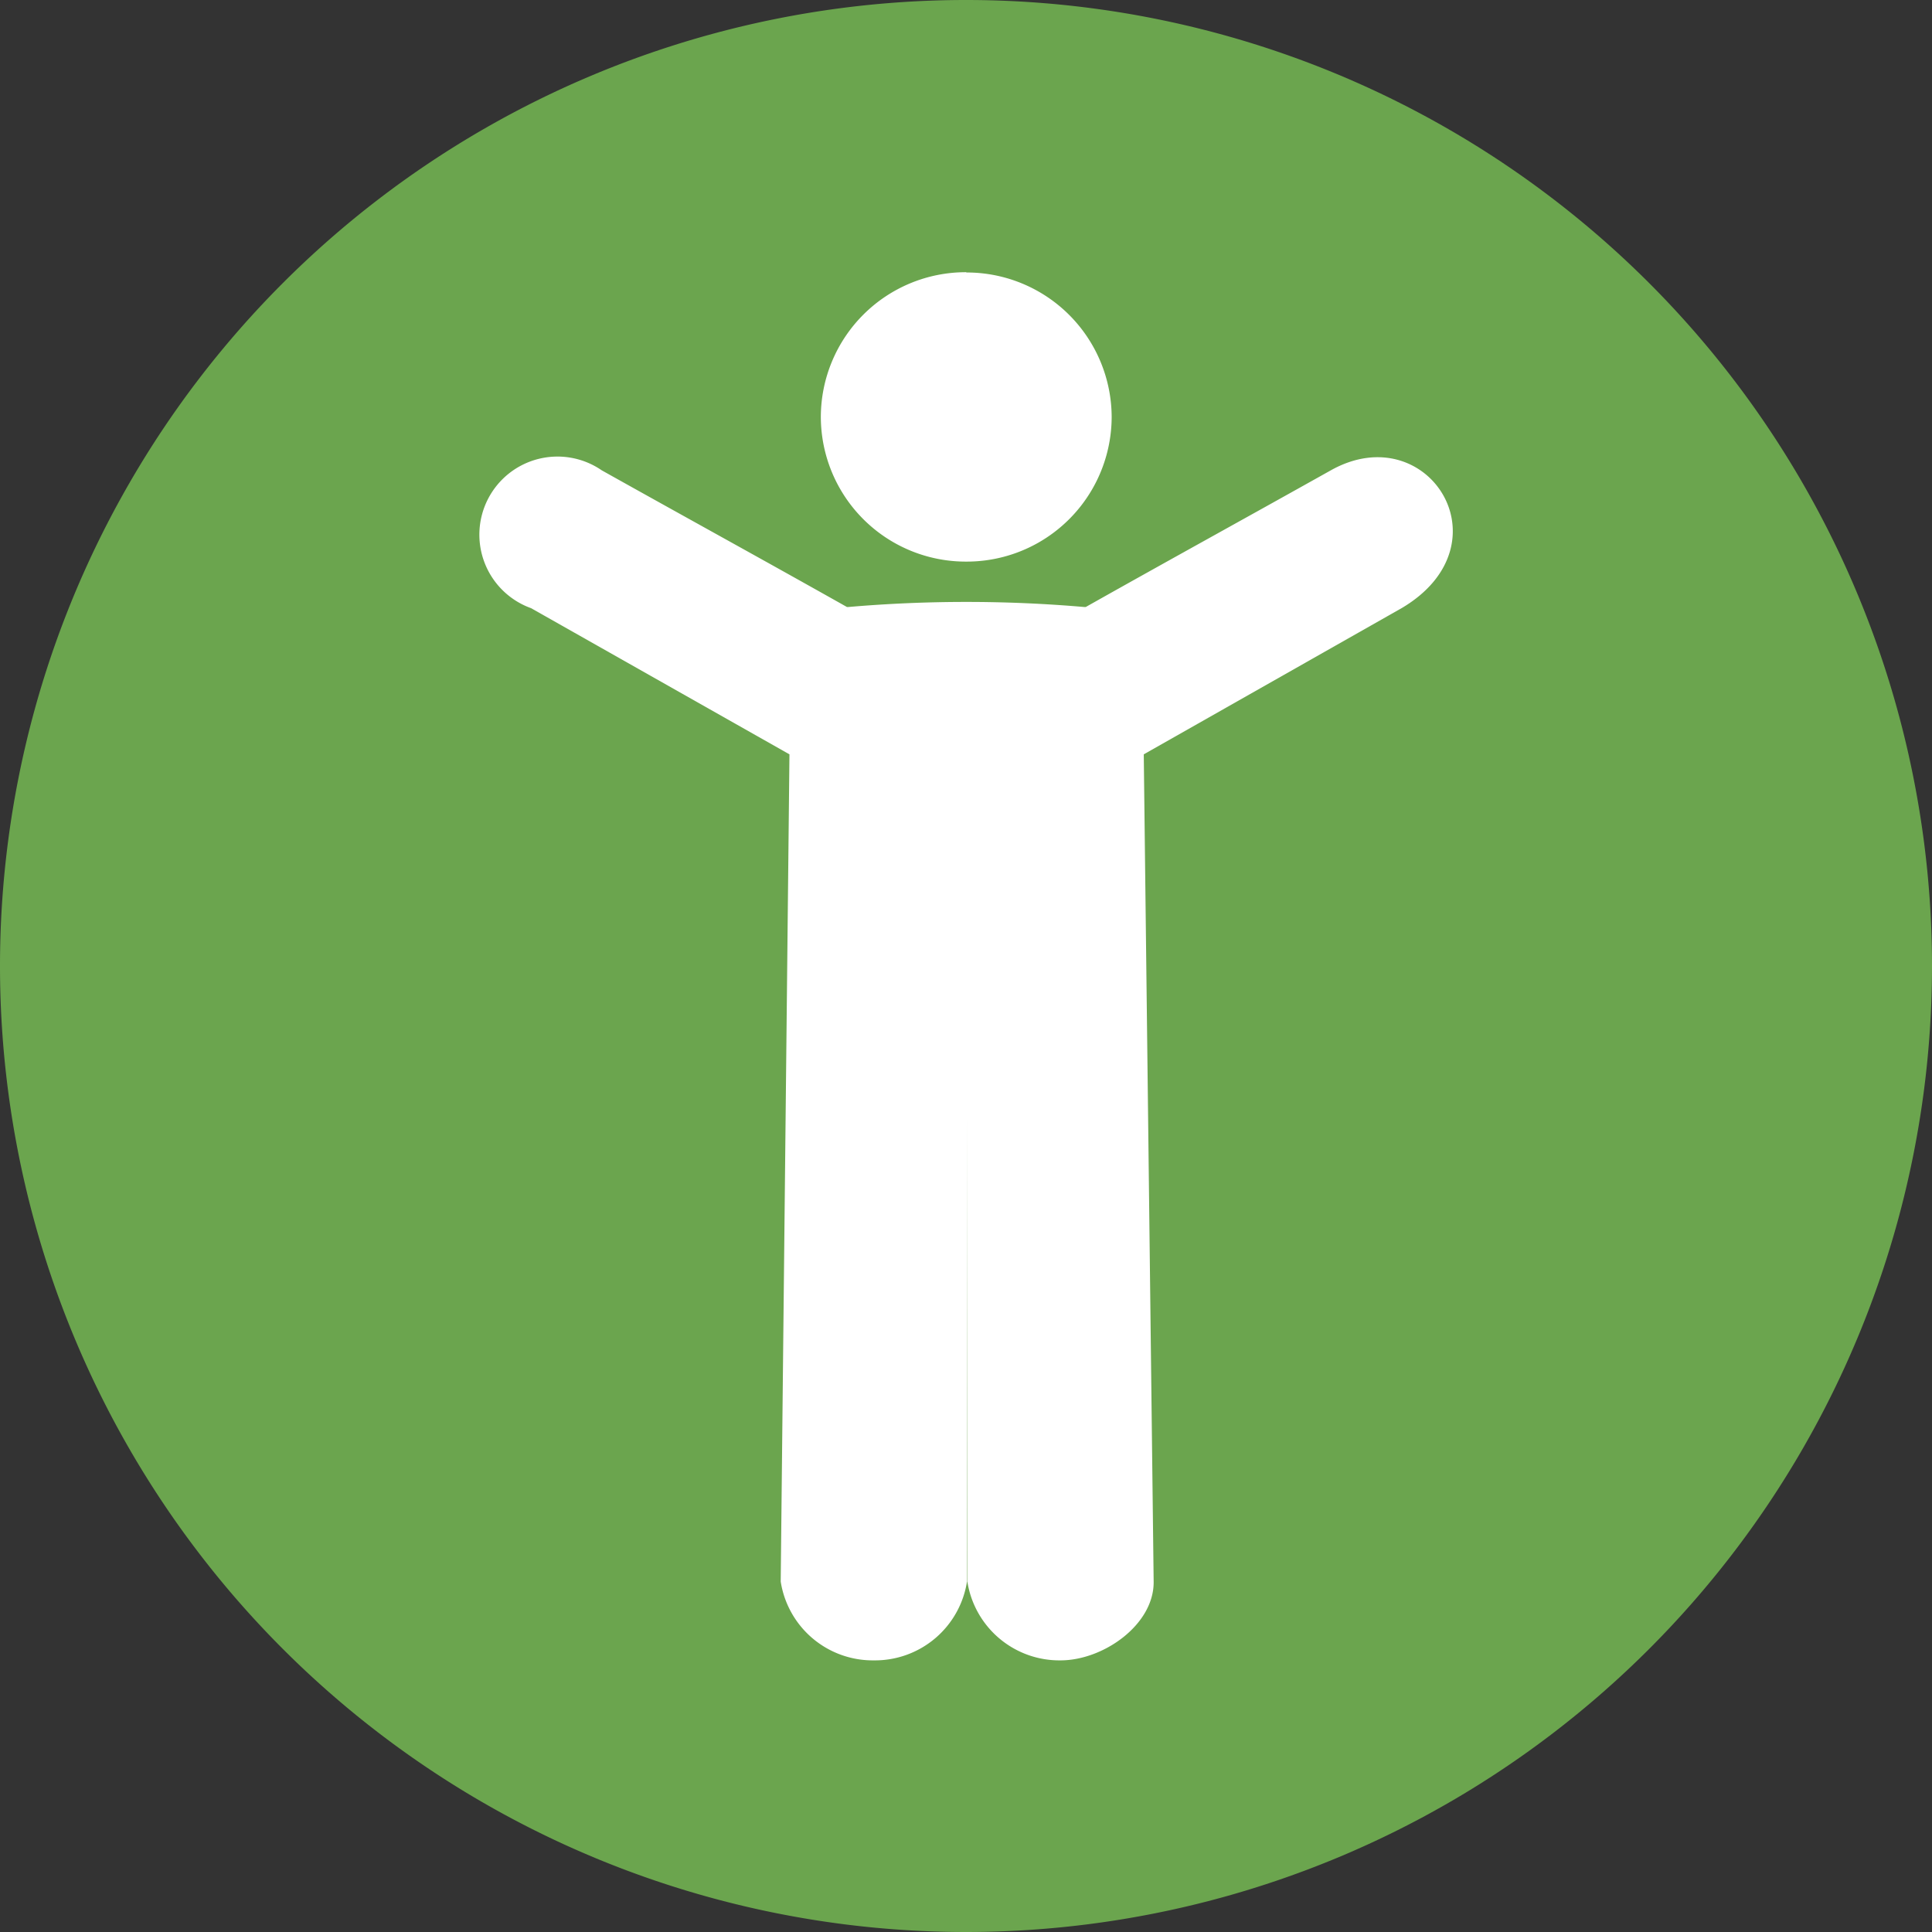
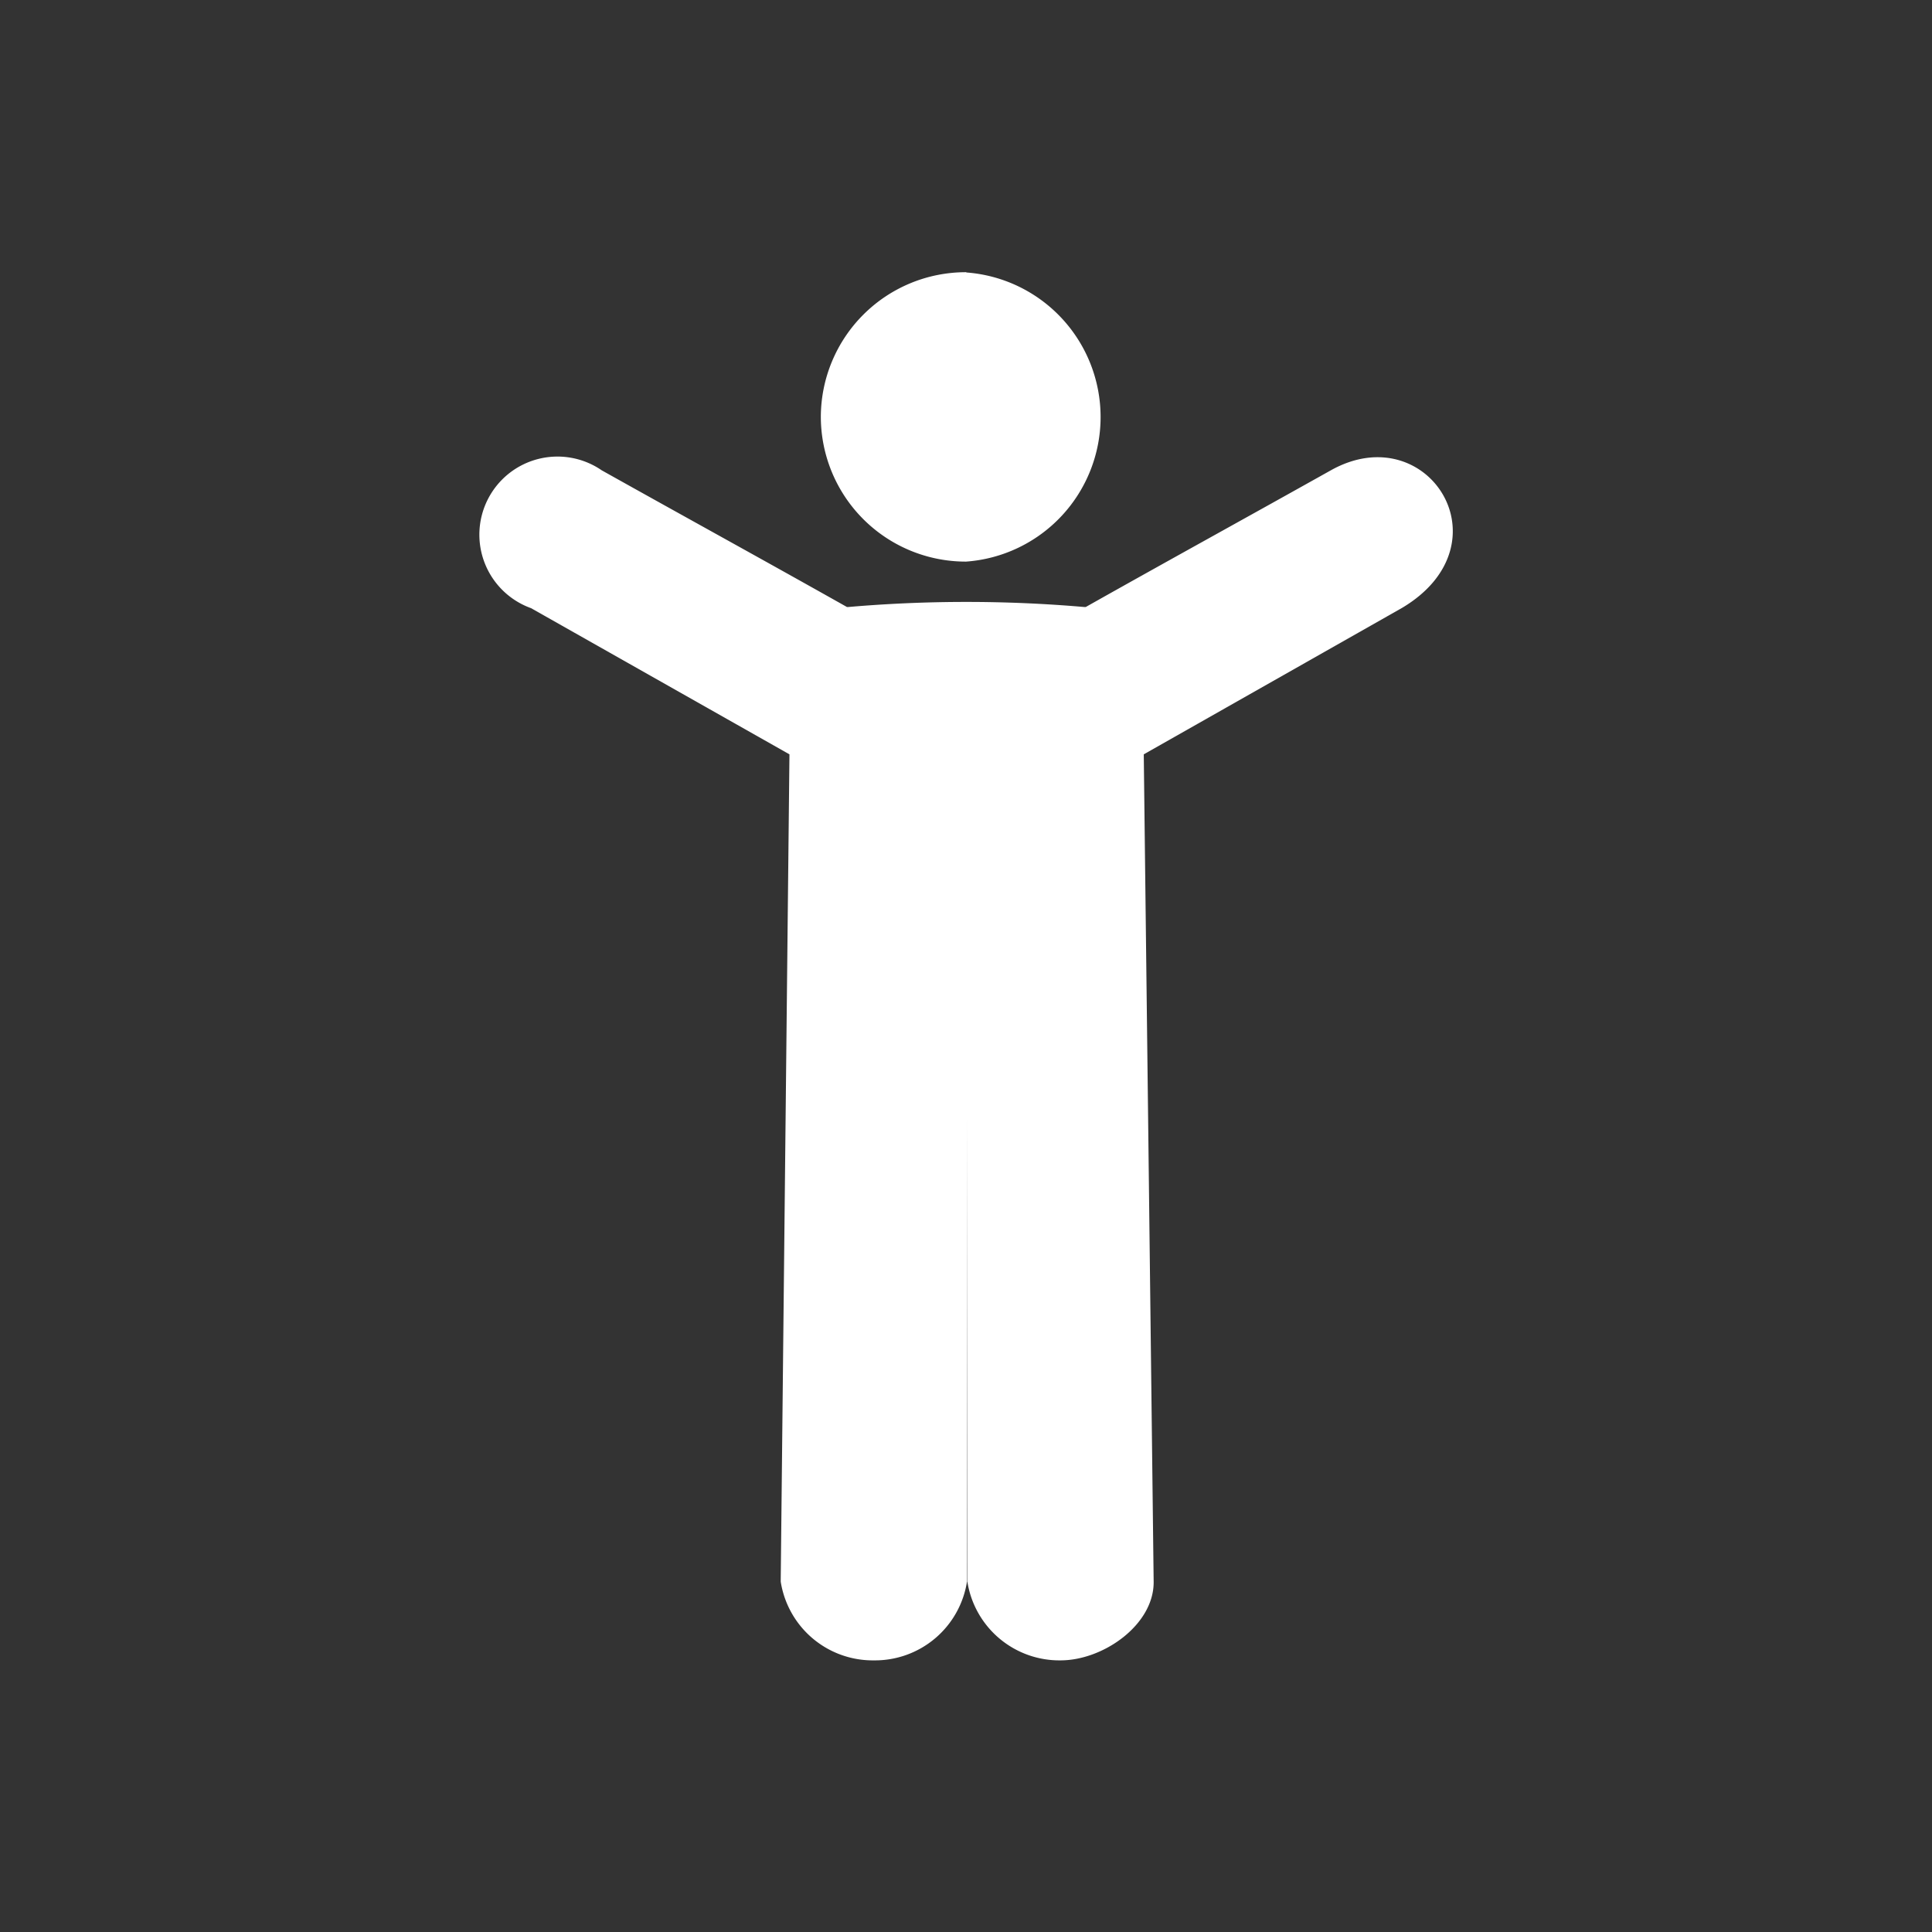
<svg xmlns="http://www.w3.org/2000/svg" width="26.964" height="26.964" viewBox="0 0 26.964 26.964">
  <rect x="0" y="0" width="26.964" height="26.964" fill="#333333" stroke="none" />
  <g id="Grupo_31479" data-name="Grupo 31479" transform="translate(-1083.307 -1729.597)">
-     <path id="Trazado_16990" data-name="Trazado 16990" d="M1.482,2.964A13.483,13.483,0,0,0,14.964-10.518,13.483,13.483,0,0,0,1.482-24,13.483,13.483,0,0,0-12-10.518,13.483,13.483,0,0,0,1.482,2.964" transform="translate(1095.307 1753.597)" fill="#6ba54e" />
-     <path id="Trazado_16991" data-name="Trazado 16991" d="M.748,2.009a1.3,1.3,0,0,1-1.3,1.1,1.3,1.3,0,0,1-1.3-1.1l.122-11.545-3.606-2.04A1.09,1.09,0,1,1-4.35-13.5c1.147.642,2.287,1.268,3.423,1.908l.015,0a19.151,19.151,0,0,1,3.3,0l.017,0c1.134-.639,2.275-1.266,3.421-1.908,1.353-.758,2.49,1.029.994,1.92L3.215-9.536,3.353,2.009c.008.6-.7,1.1-1.3,1.1a1.3,1.3,0,0,1-1.3-1.1v-6.47m-.011-11.8a2.023,2.023,0,0,1,2.025,2.02A2.023,2.023,0,0,1,.735-12.226a2.023,2.023,0,0,1-2.027-2.019,2.024,2.024,0,0,1,2.027-2.02" transform="translate(1096.055 1749.661)" fill="#fff" />
+     <path id="Trazado_16991" data-name="Trazado 16991" d="M.748,2.009a1.3,1.3,0,0,1-1.3,1.1,1.3,1.3,0,0,1-1.3-1.1l.122-11.545-3.606-2.04A1.09,1.09,0,1,1-4.35-13.5c1.147.642,2.287,1.268,3.423,1.908l.015,0a19.151,19.151,0,0,1,3.3,0l.017,0c1.134-.639,2.275-1.266,3.421-1.908,1.353-.758,2.49,1.029.994,1.92L3.215-9.536,3.353,2.009c.008.6-.7,1.1-1.3,1.1a1.3,1.3,0,0,1-1.3-1.1v-6.47m-.011-11.8A2.023,2.023,0,0,1,.735-12.226a2.023,2.023,0,0,1-2.027-2.019,2.024,2.024,0,0,1,2.027-2.02" transform="translate(1096.055 1749.661)" fill="#fff" />
  </g>
</svg>